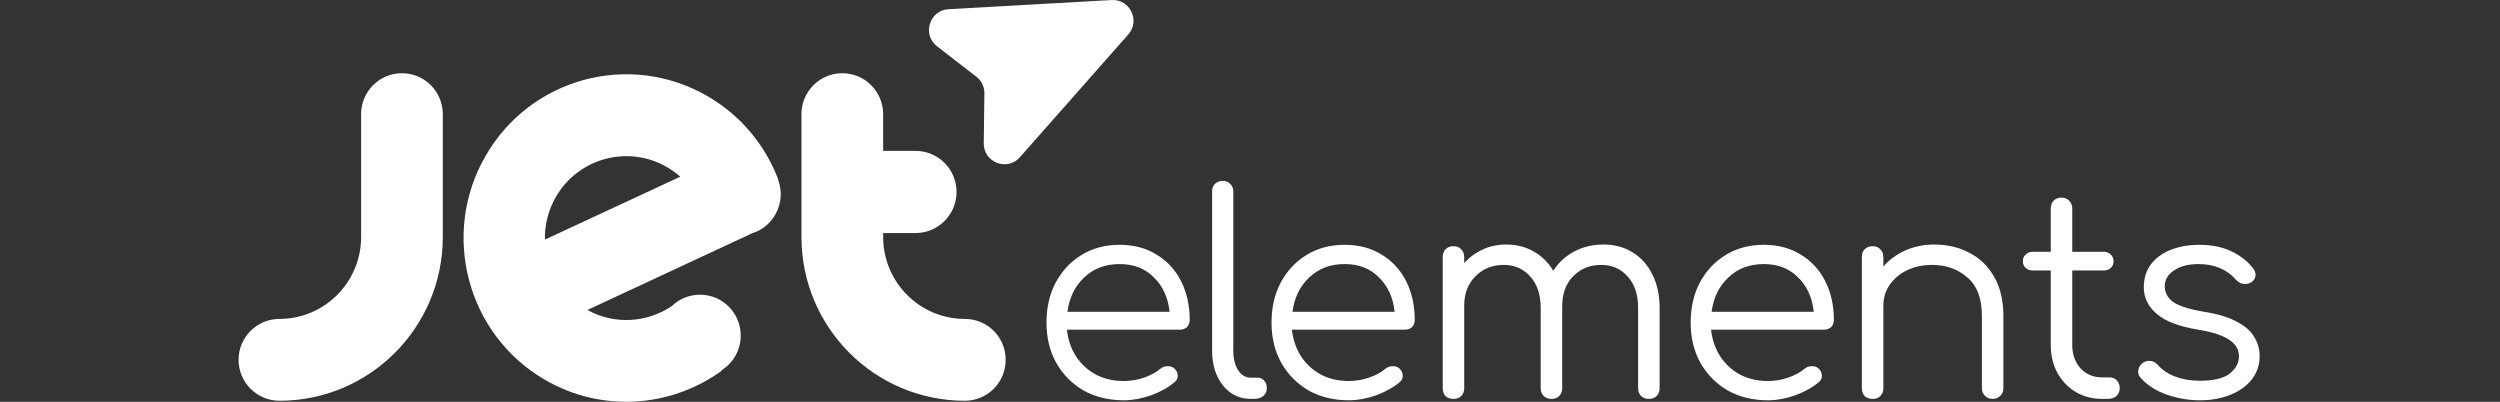
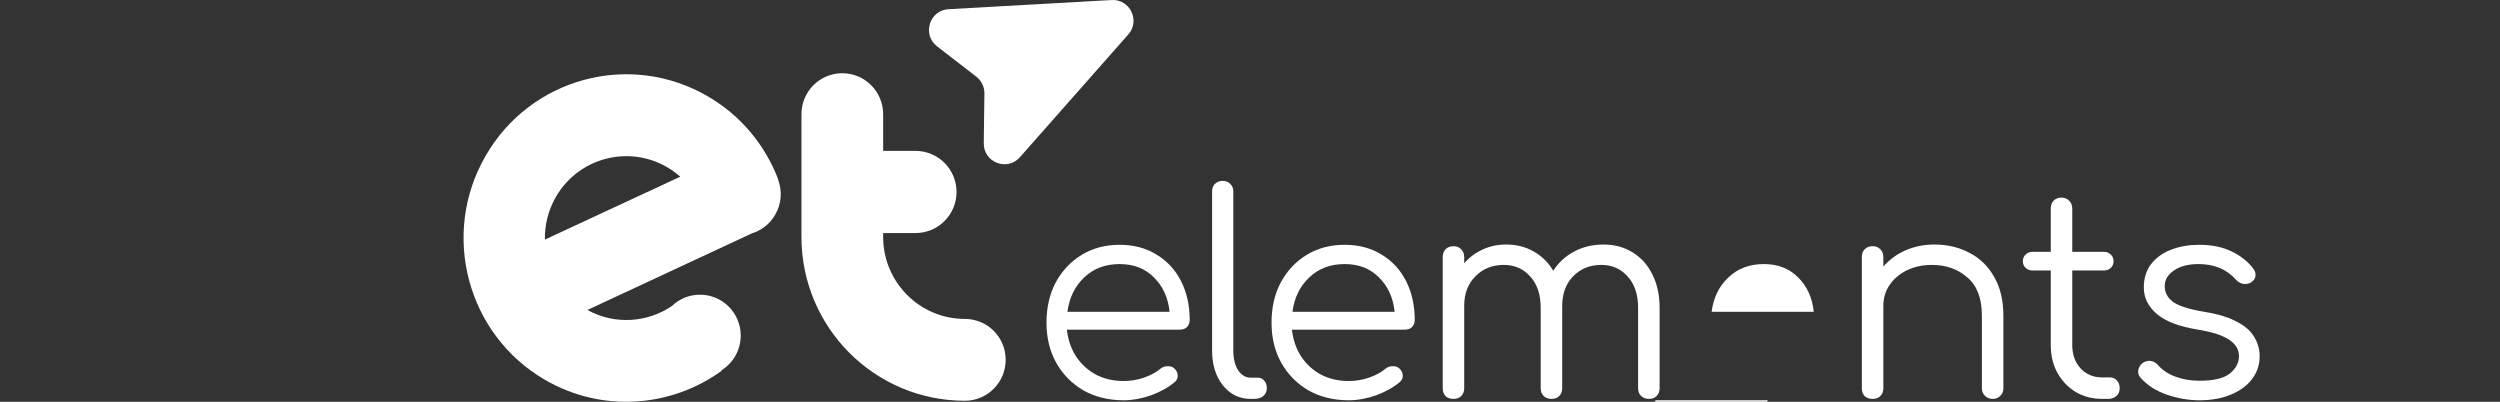
<svg xmlns="http://www.w3.org/2000/svg" xml:space="preserve" width="79.023mm" height="12.7mm" style="shape-rendering:geometricPrecision; text-rendering:geometricPrecision; image-rendering:optimizeQuality; fill-rule:evenodd; clip-rule:evenodd" viewBox="0 0 7902.26 1269.98">
  <rect x="0" y="0" width="7902.26" height="1269.98" fill="#333333" stroke="none" />
  <defs>
    <style type="text/css"> .fil0 {fill:white;fill-rule:nonzero} </style>
  </defs>
  <g id="Camada_x0020_1">
    <g id="JetElements.svg">
-       <path class="fil0" d="M883.24 1266.73c285.07,0 516.41,-231.71 516.41,-517.64l0 -388.14c0,-71.64 -57.68,-129.48 -129.1,-129.48 -71.44,0 -129.11,57.84 -129.11,129.48l0 388.14c0,142.97 -115.66,258.99 -258.2,258.99 -71.42,0 -129.09,57.84 -129.09,129.16 0,71.32 57.67,129.49 129.09,129.49z" />
      <path class="fil0" d="M3049.75 1008.08c-142.53,0 -258.21,-116.02 -258.21,-258.99l0 -12.48 102.57 0c71.44,0 129.42,-58.17 129.42,-129.83 0,-71.64 -57.98,-129.82 -129.42,-129.82l-102.57 0 0 -116.01c0,-71.32 -57.66,-129.48 -129.09,-129.48 -71.43,0 -129.1,57.84 -129.1,129.48l0 388.14c0,285.93 231.34,517.64 516.4,517.64 71.43,0 129.1,-57.85 129.1,-129.49 0,-71.64 -57.67,-129.16 -129.1,-129.16z" />
      <path class="fil0" d="M2459.31 567.69c0,-0.34 0,-0.34 0,0 0.32,-0.34 0.65,-0.34 0.65,-0.34 -40.63,-107.15 -116.64,-201.14 -222.81,-262.93 -246.4,-143.3 -560.96,-58.5 -702.84,189.31 -142.2,247.48 -57.67,563.98 188.41,706.94 181.2,105.17 399.42,86.76 558.66,-28.92l-0.98 -1.31c36.7,-22.68 60.95,-63.44 60.95,-109.77 0,-71.32 -57.67,-129.16 -128.77,-129.16 -34.41,0 -65.86,13.46 -88.81,35.81 -77.31,52.25 -180.2,60.48 -267.04,12.49l520.01 -242.22c30.14,-9.2 57.01,-29.58 73.71,-59.15 20.32,-35.17 22.29,-75.6 8.86,-110.75zm-350.93 -39.45c15.39,8.87 29.16,19.07 41.94,30.23l-427.93 198.84c-0.98,-45.69 10.17,-92.02 34.41,-134.42 71.1,-123.58 228.37,-165.97 351.58,-94.65z" />
      <path class="fil0" d="M3513.87 0.1c57.94,-3.25 91,65.33 52.5,108.92l-342.68 388.03c-40.13,45.44 -114.92,16.4 -114.13,-44.33l2.02 -157.43c0.28,-20.63 -9.14,-40.19 -25.42,-52.78l-124.25 -96.09c-47.92,-37.07 -24.18,-113.97 36.21,-117.36l515.75 -28.96z" />
      <path class="fil0" d="M3552.28 1265.25c-47.64,0 -89.99,-10.29 -127.06,-30.87 -36.47,-21.18 -65.29,-50.3 -86.46,-87.35 -20.6,-37.07 -30.88,-79.42 -30.88,-127.06 0,-48.23 9.7,-90.59 29.11,-127.06 20,-37.06 47.36,-66.17 82.06,-87.34 34.71,-21.18 74.71,-31.77 120,-31.77 44.7,0 83.52,10.3 116.45,30.88 33.54,20 59.42,47.94 77.66,83.82 18.23,35.89 27.35,76.76 27.35,122.64 0,9.41 -2.95,17.07 -8.83,22.95 -5.88,5.29 -13.52,7.93 -22.93,7.93l-356.47 0c3.53,31.78 13.23,60 29.12,84.72 15.89,24.11 36.76,43.22 62.64,57.34 25.88,13.52 55.3,20.29 88.24,20.29 21.17,0 42.35,-3.53 63.53,-10.59 21.77,-7.64 39.11,-17.05 52.05,-28.23 6.48,-5.29 13.83,-7.95 22.06,-7.95 8.24,-0.58 15.3,1.48 21.18,6.19 7.64,7.06 11.46,14.7 11.46,22.94 0.59,8.23 -2.64,15.29 -9.7,21.17 -19.41,16.47 -44.11,30.3 -74.12,41.47 -29.99,10.6 -58.81,15.88 -86.46,15.88zm-13.23 -430.56c-45.29,0 -82.65,14.1 -112.06,42.35 -29.41,27.64 -47.06,63.82 -52.94,108.51l322.93 0c-4.71,-44.69 -21.17,-80.87 -49.41,-108.51 -27.65,-28.25 -63.82,-42.35 -108.52,-42.35z" />
      <path class="fil0" d="M3953.08 1260.84c-35.29,0 -64.4,-14.12 -87.35,-42.35 -22.95,-28.82 -34.41,-65.58 -34.41,-110.28l0 -502.93c0,-10.01 2.94,-17.94 8.82,-23.82 6.48,-6.48 14.71,-9.72 24.71,-9.72 10,0 17.93,3.24 23.83,9.72 6.46,5.88 9.7,13.81 9.7,23.82l0 502.93c0,25.28 5,45.88 14.99,61.75 10.59,15.88 23.82,23.82 39.71,23.82l22.06 0c8.82,0 15.88,3.24 21.18,9.72 5.29,5.87 7.94,13.81 7.94,23.82 0,9.99 -3.83,18.23 -11.47,24.7 -7.06,5.87 -16.47,8.82 -28.24,8.82l-11.47 0z" />
      <path class="fil0" d="M4263.63 1265.25c-47.66,0 -90.01,-10.29 -127.06,-30.87 -36.47,-21.18 -65.3,-50.3 -86.48,-87.35 -20.58,-37.07 -30.88,-79.42 -30.88,-127.06 0,-48.23 9.71,-90.59 29.11,-127.06 20,-37.06 47.36,-66.17 82.06,-87.34 34.71,-21.18 74.71,-31.77 120,-31.77 44.71,0 83.53,10.3 116.47,30.88 33.52,20 59.42,47.94 77.65,83.82 18.23,35.89 27.35,76.76 27.35,122.64 0,9.41 -2.94,17.07 -8.82,22.95 -5.9,5.29 -13.54,7.93 -22.95,7.93l-356.45 0c3.53,31.78 13.23,60 29.11,84.72 15.88,24.11 36.77,43.22 62.64,57.34 25.88,13.52 55.29,20.29 88.25,20.29 21.16,0 42.34,-3.53 63.51,-10.59 21.77,-7.64 39.13,-17.05 52.07,-28.23 6.46,-5.29 13.81,-7.95 22.05,-7.95 8.23,-0.58 15.29,1.48 21.18,6.19 7.65,7.06 11.47,14.7 11.47,22.94 0.58,8.23 -2.66,15.29 -9.72,21.17 -19.4,16.47 -44.11,30.3 -74.1,41.47 -30.01,10.6 -58.83,15.88 -86.46,15.88zm-13.25 -430.56c-45.29,0 -82.64,14.1 -112.05,42.35 -29.42,27.64 -47.06,63.82 -52.94,108.51l322.93 0c-4.71,-44.69 -21.18,-80.87 -49.41,-108.51 -27.64,-28.25 -63.82,-42.35 -108.53,-42.35z" />
      <path class="fil0" d="M4594.73 1260.84c-10.6,0 -19.13,-2.95 -25.61,-8.82 -5.88,-6.47 -8.82,-14.71 -8.82,-24.7l0 -414.69c0,-10.01 2.94,-18.25 8.82,-24.71 6.48,-6.48 15.01,-9.72 25.61,-9.72 9.99,0 17.92,3.24 23.82,9.72 6.47,6.46 9.68,14.7 9.68,24.71l0 19.4c16.49,-18.82 35.9,-33.23 58.24,-43.24 22.35,-10.59 47.06,-15.87 74.1,-15.87 32.97,0 62.08,7.35 87.36,22.06 25.89,14.7 46.47,35 61.79,60.87 16.44,-25.87 38.53,-46.17 66.16,-60.87 27.62,-14.71 58.55,-22.06 92.63,-22.06 34.73,0 65.31,8.23 91.78,24.7 27.05,16.47 47.94,39.71 62.64,69.7 15.29,30.01 22.94,65.3 22.94,105.88l0 254.12c0,9.99 -3.21,18.23 -9.7,24.7 -5.9,5.87 -13.82,8.82 -23.81,8.82 -9.99,0 -18.27,-2.95 -24.7,-8.82 -6.49,-6.47 -9.73,-14.71 -9.73,-24.7l0 -254.12c0,-41.77 -10.88,-74.71 -32.66,-98.82 -21.77,-24.7 -49.67,-37.05 -83.79,-37.05 -36.47,0 -66.49,12.35 -90.01,37.05 -22.92,24.11 -34.12,56.47 -33.54,97.07l0 1.75 0 254.12c0,9.99 -3.24,18.23 -9.68,24.7 -5.91,5.87 -13.82,8.82 -23.83,8.82 -10.02,0 -18.25,-2.95 -24.72,-8.82 -6.45,-6.47 -9.7,-14.71 -9.7,-24.7l0 -254.12c0,-41.77 -10.89,-74.71 -32.65,-98.82 -21.77,-24.7 -49.72,-37.05 -83.84,-37.05 -36.42,0 -66.46,12.06 -89.96,36.18 -23.54,23.53 -35.32,54.41 -35.32,92.64l0 261.17c0,9.99 -3.21,18.23 -9.68,24.7 -5.9,5.87 -13.83,8.82 -23.82,8.82z" />
-       <path class="fil0" d="M5588.45 1265.25c-47.63,0 -90.01,-10.29 -127.06,-30.87 -36.47,-21.18 -65.27,-50.3 -86.47,-87.35 -20.56,-37.07 -30.86,-79.42 -30.86,-127.06 0,-48.23 9.68,-90.59 29.08,-127.06 20,-37.06 47.37,-66.17 82.08,-87.34 34.69,-21.18 74.71,-31.77 119.98,-31.77 44.7,0 83.53,10.3 116.5,30.88 33.49,20 59.39,47.94 77.61,83.82 18.26,35.89 27.36,76.76 27.36,122.64 0,9.41 -2.93,17.07 -8.84,22.95 -5.86,5.29 -13.51,7.93 -22.92,7.93l-356.45 0c3.52,31.78 13.25,60 29.1,84.72 15.91,24.11 36.79,43.22 62.66,57.34 25.89,13.52 55.3,20.29 88.23,20.29 21.19,0 42.33,-3.53 63.53,-10.59 21.76,-7.64 39.09,-17.05 52.06,-28.23 6.45,-5.29 13.81,-7.95 22.04,-7.95 8.26,-0.58 15.29,1.48 21.2,6.19 7.63,7.06 11.45,14.7 11.45,22.94 0.58,8.23 -2.66,15.29 -9.69,21.17 -19.41,16.47 -44.11,30.3 -74.13,41.47 -29.99,10.6 -58.83,15.88 -86.46,15.88zm-13.25 -430.56c-45.27,0 -82.63,14.1 -112.03,42.35 -29.43,27.64 -47.06,63.82 -52.97,108.51l322.94 0c-4.71,-44.69 -21.18,-80.87 -49.39,-108.51 -27.65,-28.25 -63.85,-42.35 -108.55,-42.35z" />
+       <path class="fil0" d="M5588.45 1265.25l-356.45 0c3.52,31.78 13.25,60 29.1,84.72 15.91,24.11 36.79,43.22 62.66,57.34 25.89,13.52 55.3,20.29 88.23,20.29 21.19,0 42.33,-3.53 63.53,-10.59 21.76,-7.64 39.09,-17.05 52.06,-28.23 6.45,-5.29 13.81,-7.95 22.04,-7.95 8.26,-0.58 15.29,1.48 21.2,6.19 7.63,7.06 11.45,14.7 11.45,22.94 0.58,8.23 -2.66,15.29 -9.69,21.17 -19.41,16.47 -44.11,30.3 -74.13,41.47 -29.99,10.6 -58.83,15.88 -86.46,15.88zm-13.25 -430.56c-45.27,0 -82.63,14.1 -112.03,42.35 -29.43,27.64 -47.06,63.82 -52.97,108.51l322.94 0c-4.71,-44.69 -21.18,-80.87 -49.39,-108.51 -27.65,-28.25 -63.85,-42.35 -108.55,-42.35z" />
      <path class="fil0" d="M5919.53 1260.84c-10.58,0 -19.11,-2.95 -25.56,-8.82 -5.89,-6.47 -8.84,-14.71 -8.84,-24.7l0 -414.69c0,-10.61 2.95,-18.83 8.84,-24.71 6.45,-6.48 14.98,-9.72 25.56,-9.72 10.04,0 17.94,3.24 23.85,9.72 6.45,5.88 9.69,14.1 9.69,24.71l0 29.99c18.83,-21.76 42.07,-38.82 69.7,-51.17 28.26,-12.36 58.52,-18.53 90.89,-18.53 41.77,0 79.1,8.83 112.05,26.46 32.93,17.06 58.84,42.35 77.67,75.89 19.42,33.52 29.1,74.41 29.1,122.64l0 229.41c0,9.41 -3.25,17.34 -9.68,23.82 -6.5,6.46 -14.45,9.7 -23.87,9.7 -9.99,0 -18.21,-3.24 -24.7,-9.7 -6.44,-6.48 -9.68,-14.41 -9.68,-23.82l0 -229.41c0,-54.7 -15.29,-95 -45.9,-120.87 -29.99,-26.48 -67.35,-39.71 -112.05,-39.71 -28.82,0 -54.99,5.58 -78.54,16.76 -22.93,11.17 -41.18,26.48 -54.69,45.88 -13.55,19.41 -20.3,41.47 -20.3,66.18l0 261.17c0,9.99 -3.24,18.23 -9.69,24.7 -5.91,5.87 -13.81,8.82 -23.85,8.82z" />
      <path class="fil0" d="M6644.62 1260.84c-31.19,0 -59.14,-7.35 -83.84,-22.06 -24.13,-14.7 -43.24,-34.7 -57.36,-60 -14.09,-25.87 -21.15,-55.28 -21.15,-88.22l0 -235.58 -57.36 0c-8.83,0 -16.16,-2.66 -22.07,-7.95 -5.87,-5.88 -8.8,-12.94 -8.8,-21.17 0,-8.82 2.93,-15.88 8.8,-21.18 5.91,-5.88 13.24,-8.83 22.07,-8.83l57.36 0 0 -136.76c0,-9.99 2.93,-18.23 8.8,-24.69 6.49,-6.48 14.7,-9.72 24.71,-9.72 9.99,0 18.25,3.24 24.69,9.72 6.5,6.46 9.73,14.7 9.73,24.69l0 136.76 99.7 0c8.84,0 16.18,2.95 22.07,8.83 5.88,5.3 8.81,12.36 8.81,21.18 0,8.23 -2.93,15.29 -8.81,21.17 -5.89,5.29 -13.23,7.95 -22.07,7.95l-99.7 0 0 235.58c0,29.99 8.8,54.7 26.48,74.1 17.64,18.84 40.29,28.25 67.94,28.25l23.8 0c9.43,0 17.06,3.23 22.94,9.7 5.89,6.47 8.84,14.7 8.84,24.71 0,9.99 -3.52,18.23 -10.58,24.7 -7.07,5.87 -15.91,8.82 -26.48,8.82l-18.52 0z" />
      <path class="fil0" d="M6952.84 1265.25c-34.69,0 -69.13,-5.88 -103.24,-17.64 -34.12,-11.77 -61.76,-29.41 -82.94,-52.94 -6.45,-7.06 -9.12,-15 -7.92,-23.82 1.16,-8.83 5.56,-16.47 13.24,-22.95 8.22,-5.88 16.75,-8.23 25.59,-7.06 8.8,1.18 16.18,5.01 22.04,11.48 14.12,16.47 32.65,29.1 55.58,37.93 23.55,8.83 49.4,13.25 77.65,13.25 43.55,0 75,-7.36 94.41,-22.08 19.42,-15.28 29.41,-33.52 30,-54.68 0,-21.19 -10.01,-38.55 -30,-52.07 -20,-14.12 -52.95,-25 -98.8,-32.65 -59.44,-9.41 -102.94,-25.88 -130.62,-49.41 -27.63,-23.53 -41.46,-51.46 -41.46,-83.82 0,-29.99 7.95,-54.99 23.83,-74.99 15.9,-20 37.05,-35 63.53,-45.01 26.47,-9.99 55.58,-14.99 87.33,-14.99 39.42,0 73.26,6.77 101.48,20.29 28.84,13.54 52.07,31.77 69.71,54.7 5.86,7.65 8.21,15.6 7.06,23.83 -1.2,8.24 -5.91,15.01 -14.12,20.29 -7.07,4.13 -15.29,5.58 -24.71,4.42 -8.84,-1.77 -16.49,-6.19 -22.92,-13.23 -28.84,-32.94 -68.24,-49.41 -118.26,-49.41 -32.34,0 -58.21,6.75 -77.62,20.29 -19.42,12.94 -29.15,29.41 -29.15,49.41 0,20 8.53,36.47 25.6,49.41 17.67,12.94 50.59,23.53 98.85,31.75 44.11,7.06 78.8,17.66 104.08,31.78 25.91,13.52 44.13,29.7 54.69,48.52 11.21,18.23 16.79,38.23 16.79,60 0,27.64 -8.25,52.06 -24.69,73.23 -15.91,20.58 -38.25,36.76 -67.08,48.53 -28.21,11.76 -60.87,17.64 -97.93,17.64z" />
    </g>
  </g>
</svg>